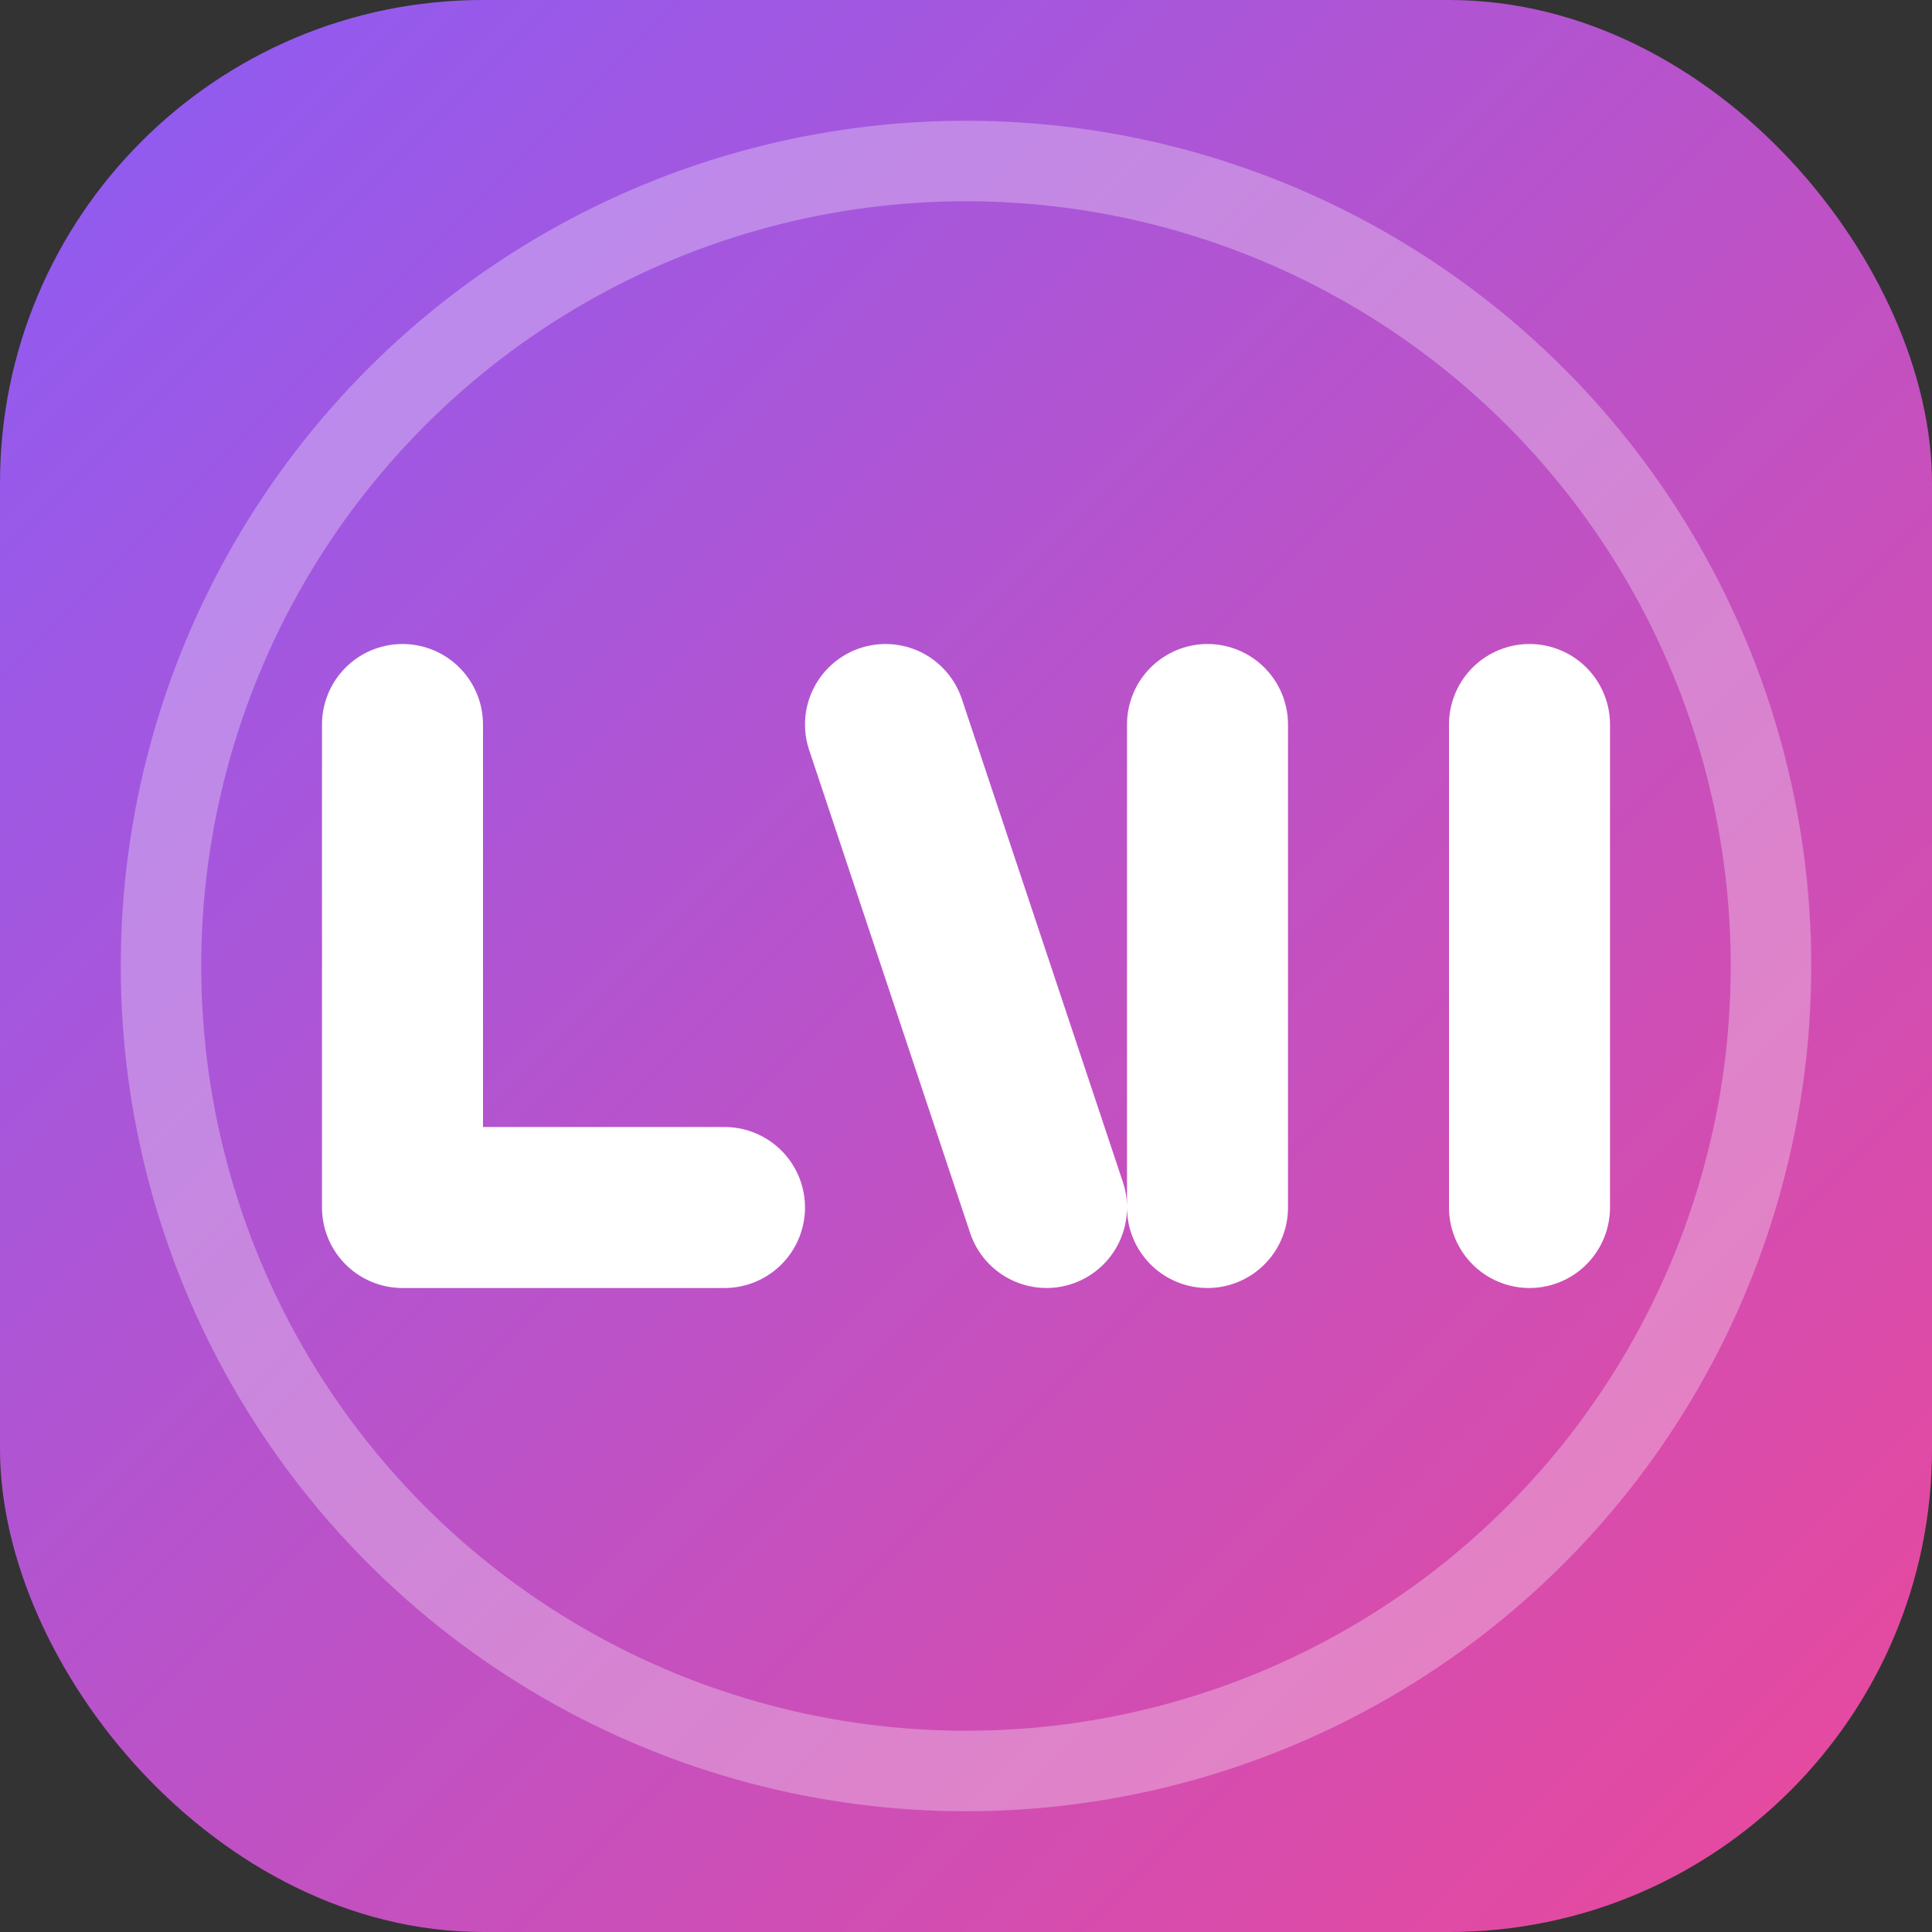
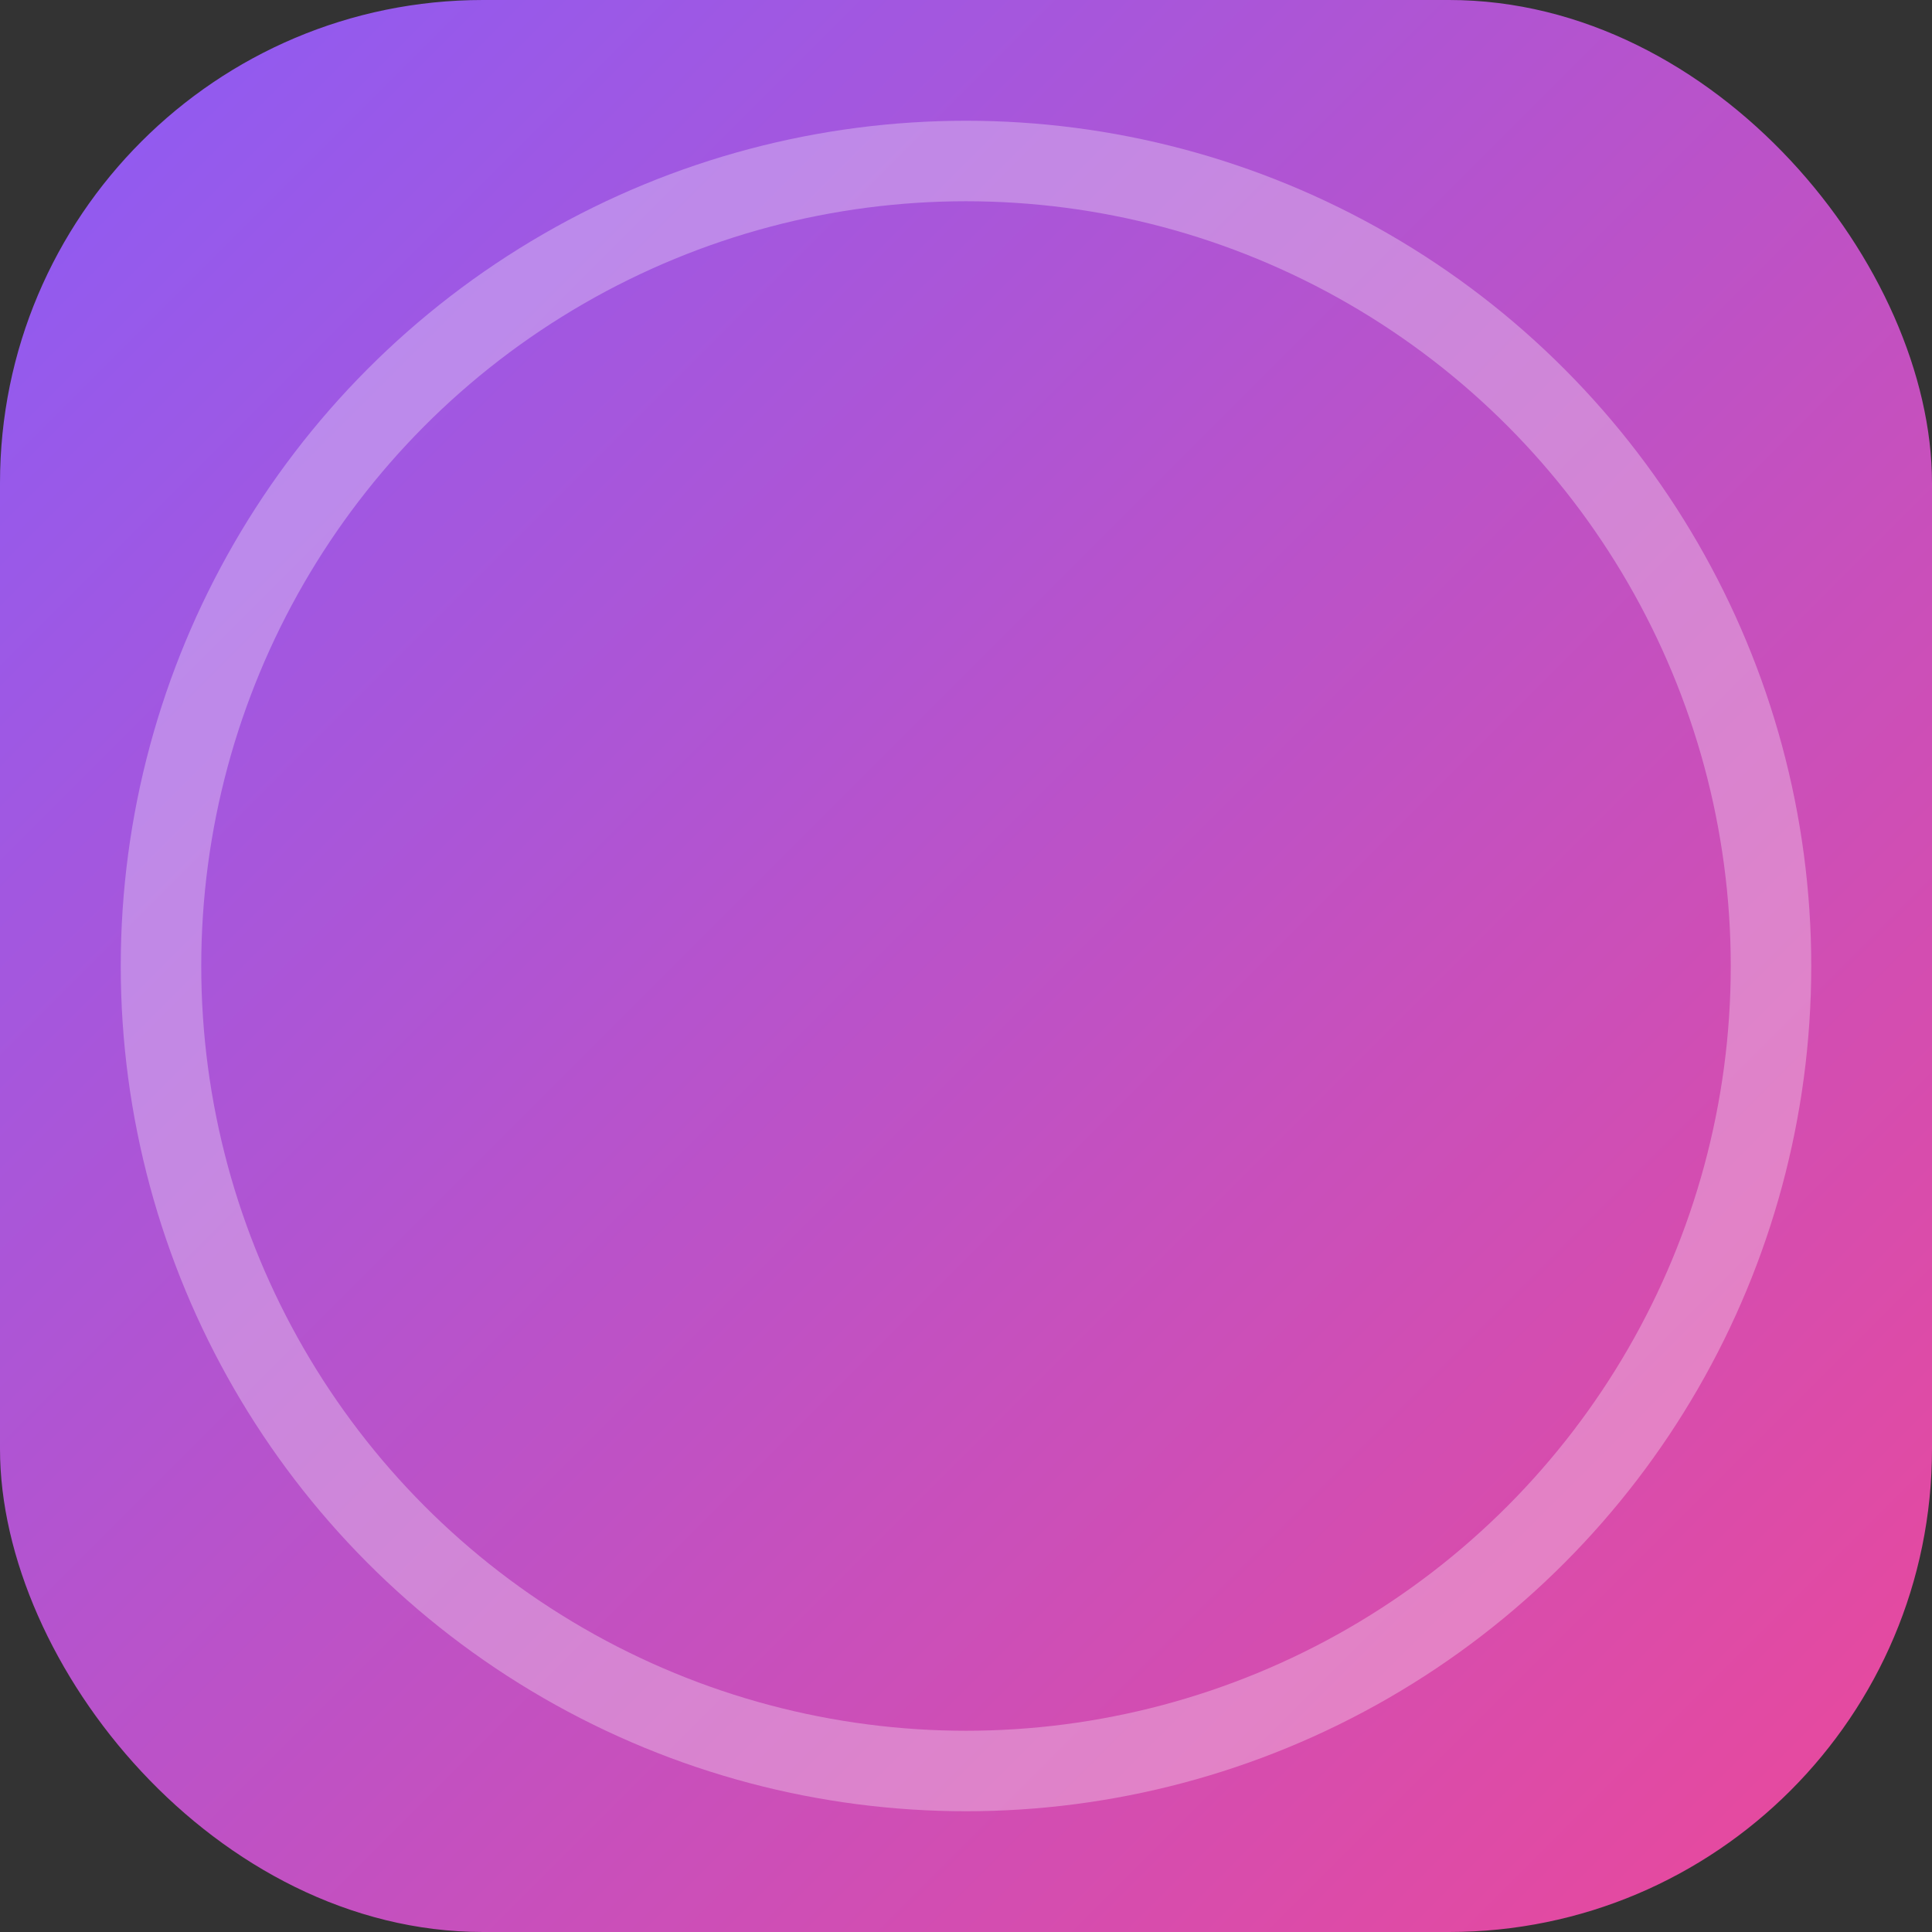
<svg xmlns="http://www.w3.org/2000/svg" width="48" height="48" viewBox="0 0 48 48">
  <rect x="0" y="0" width="48" height="48" fill="#333333" stroke="none" />
  <defs>
    <linearGradient id="favicon-gradient" x1="0%" y1="0%" x2="100%" y2="100%">
      <stop offset="0%" style="stop-color:#8B5CF6;stop-opacity:1" />
      <stop offset="100%" style="stop-color:#EC4899;stop-opacity:1" />
    </linearGradient>
  </defs>
  <rect width="48" height="48" rx="12" fill="url(#favicon-gradient)" />
-   <path d="M10,18 L10,30 L18,30 M30,18 L30,30 M22,18 L26,30 M38,18 L38,30" stroke="white" stroke-width="4" stroke-linecap="round" stroke-linejoin="round" fill="none" />
  <circle cx="24" cy="24" r="20" stroke="white" stroke-width="2" fill="none" opacity="0.3" />
</svg>